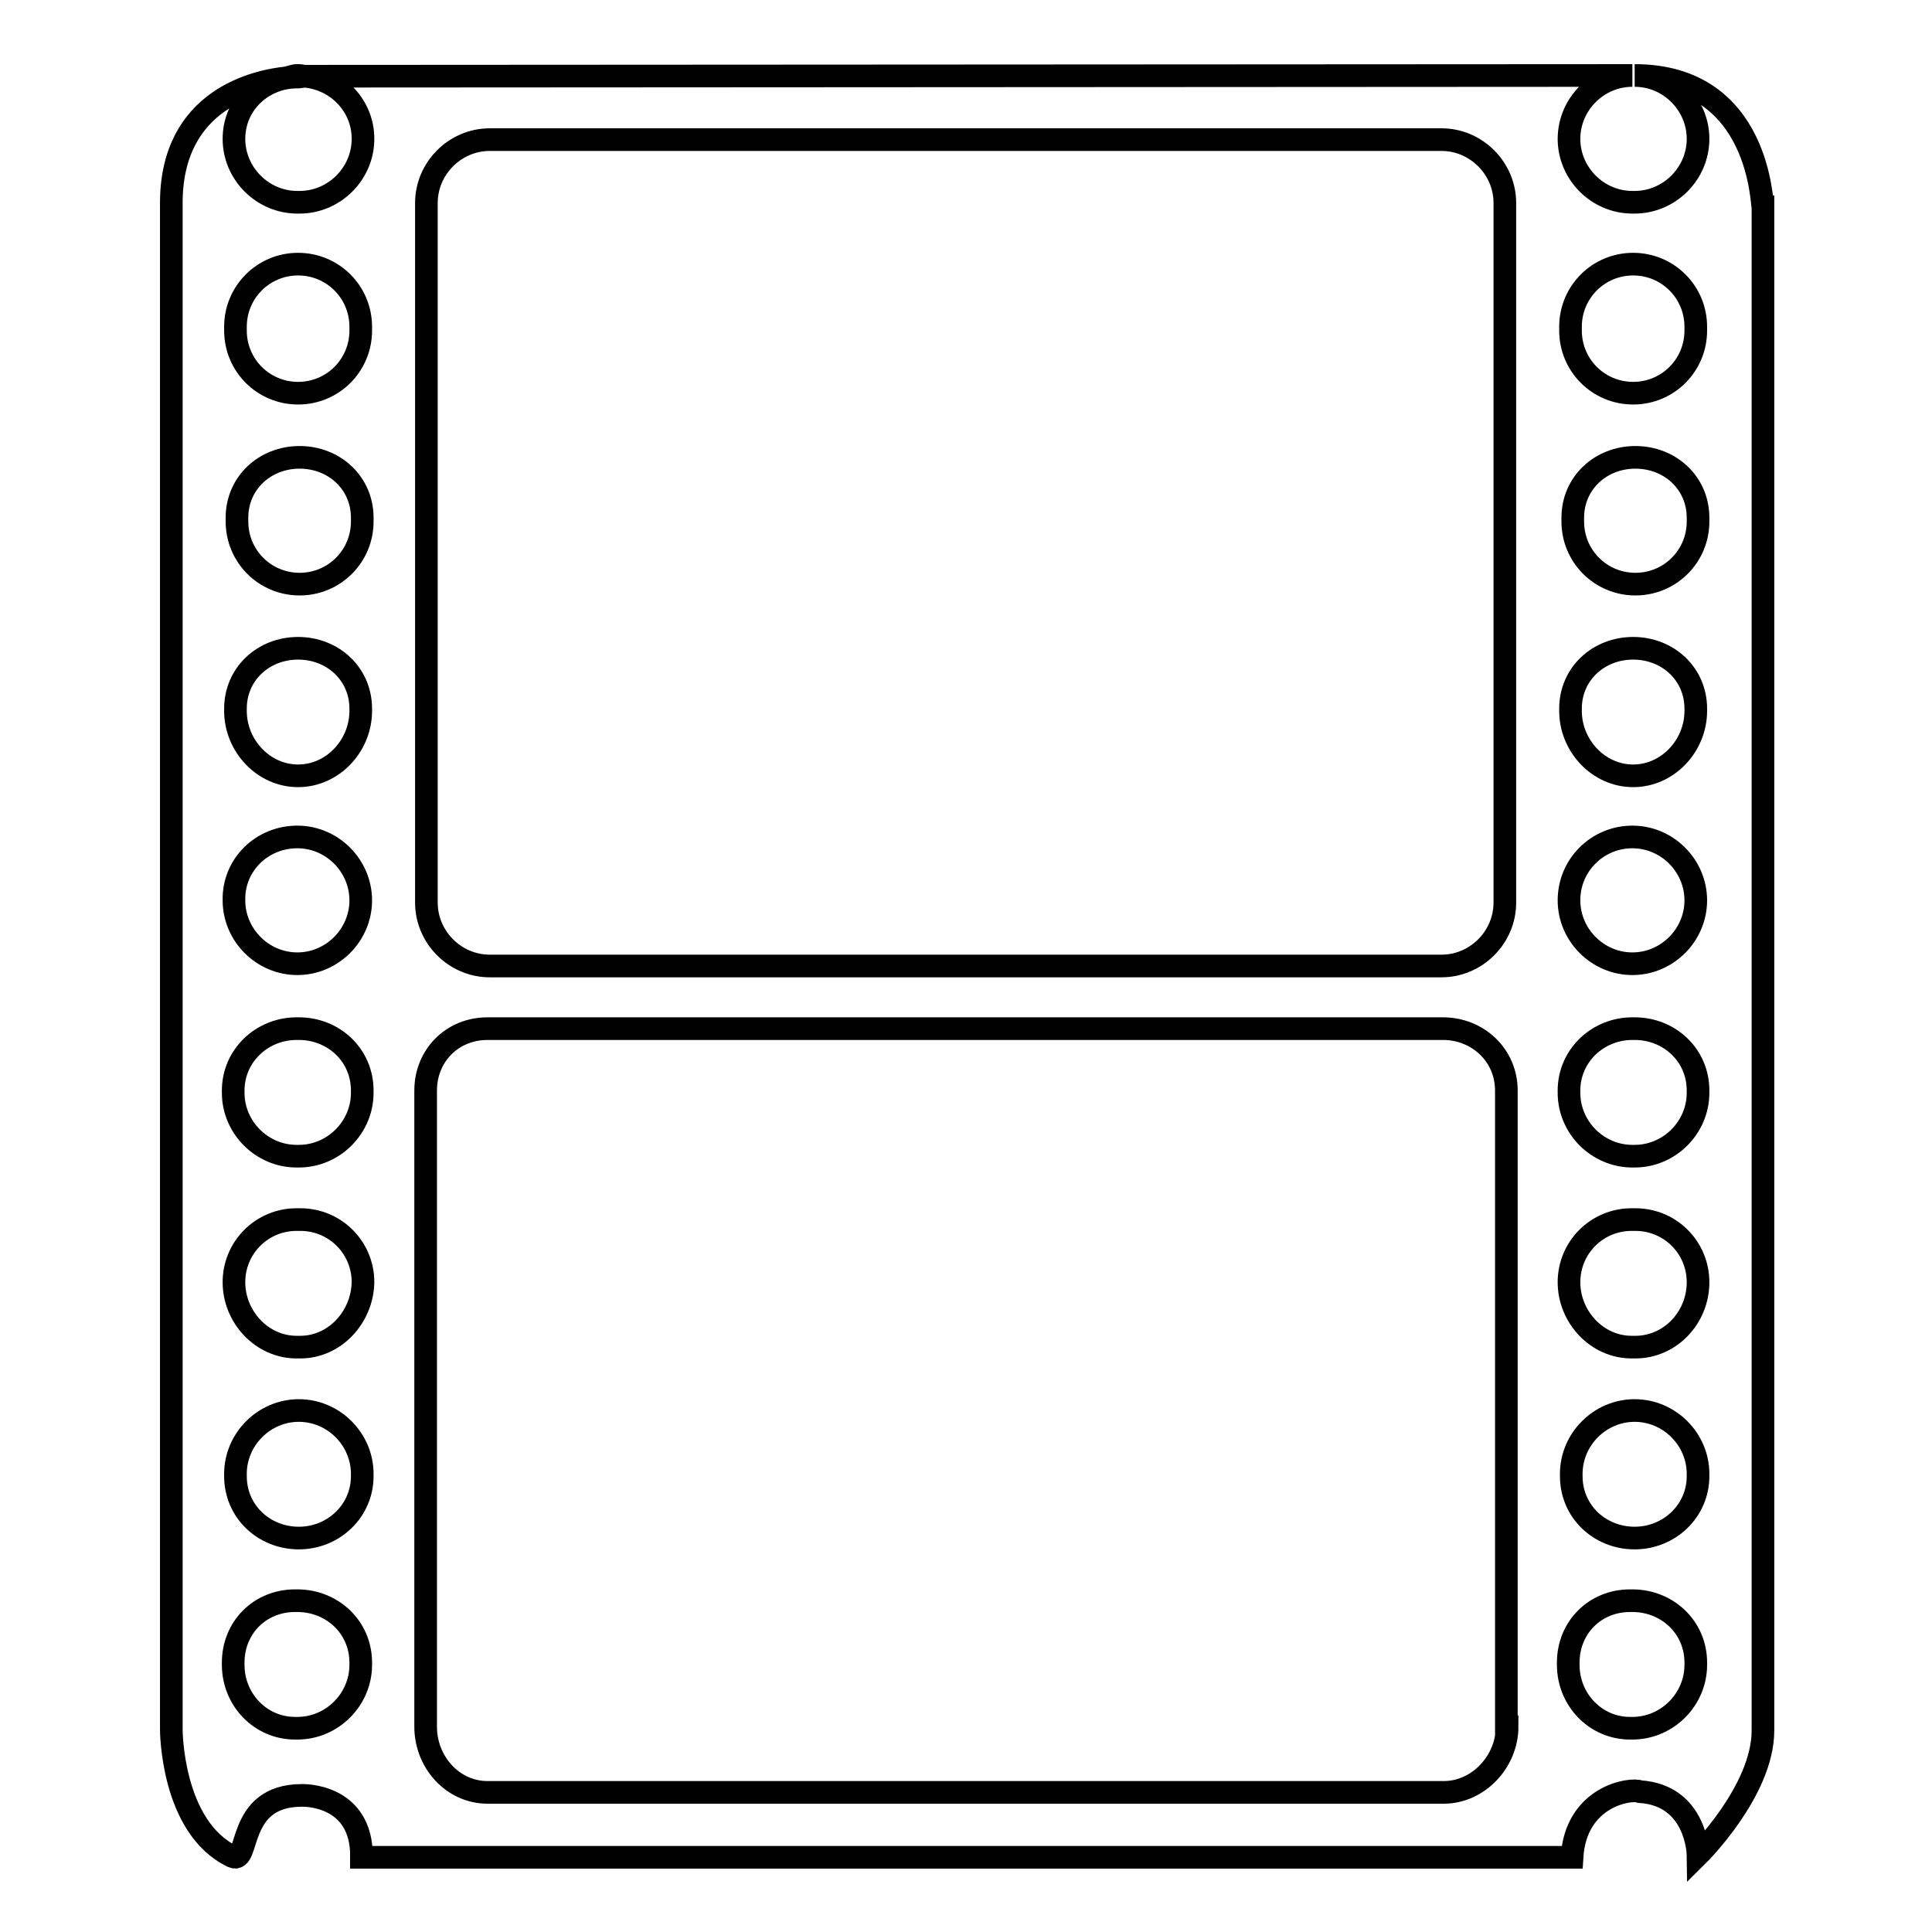
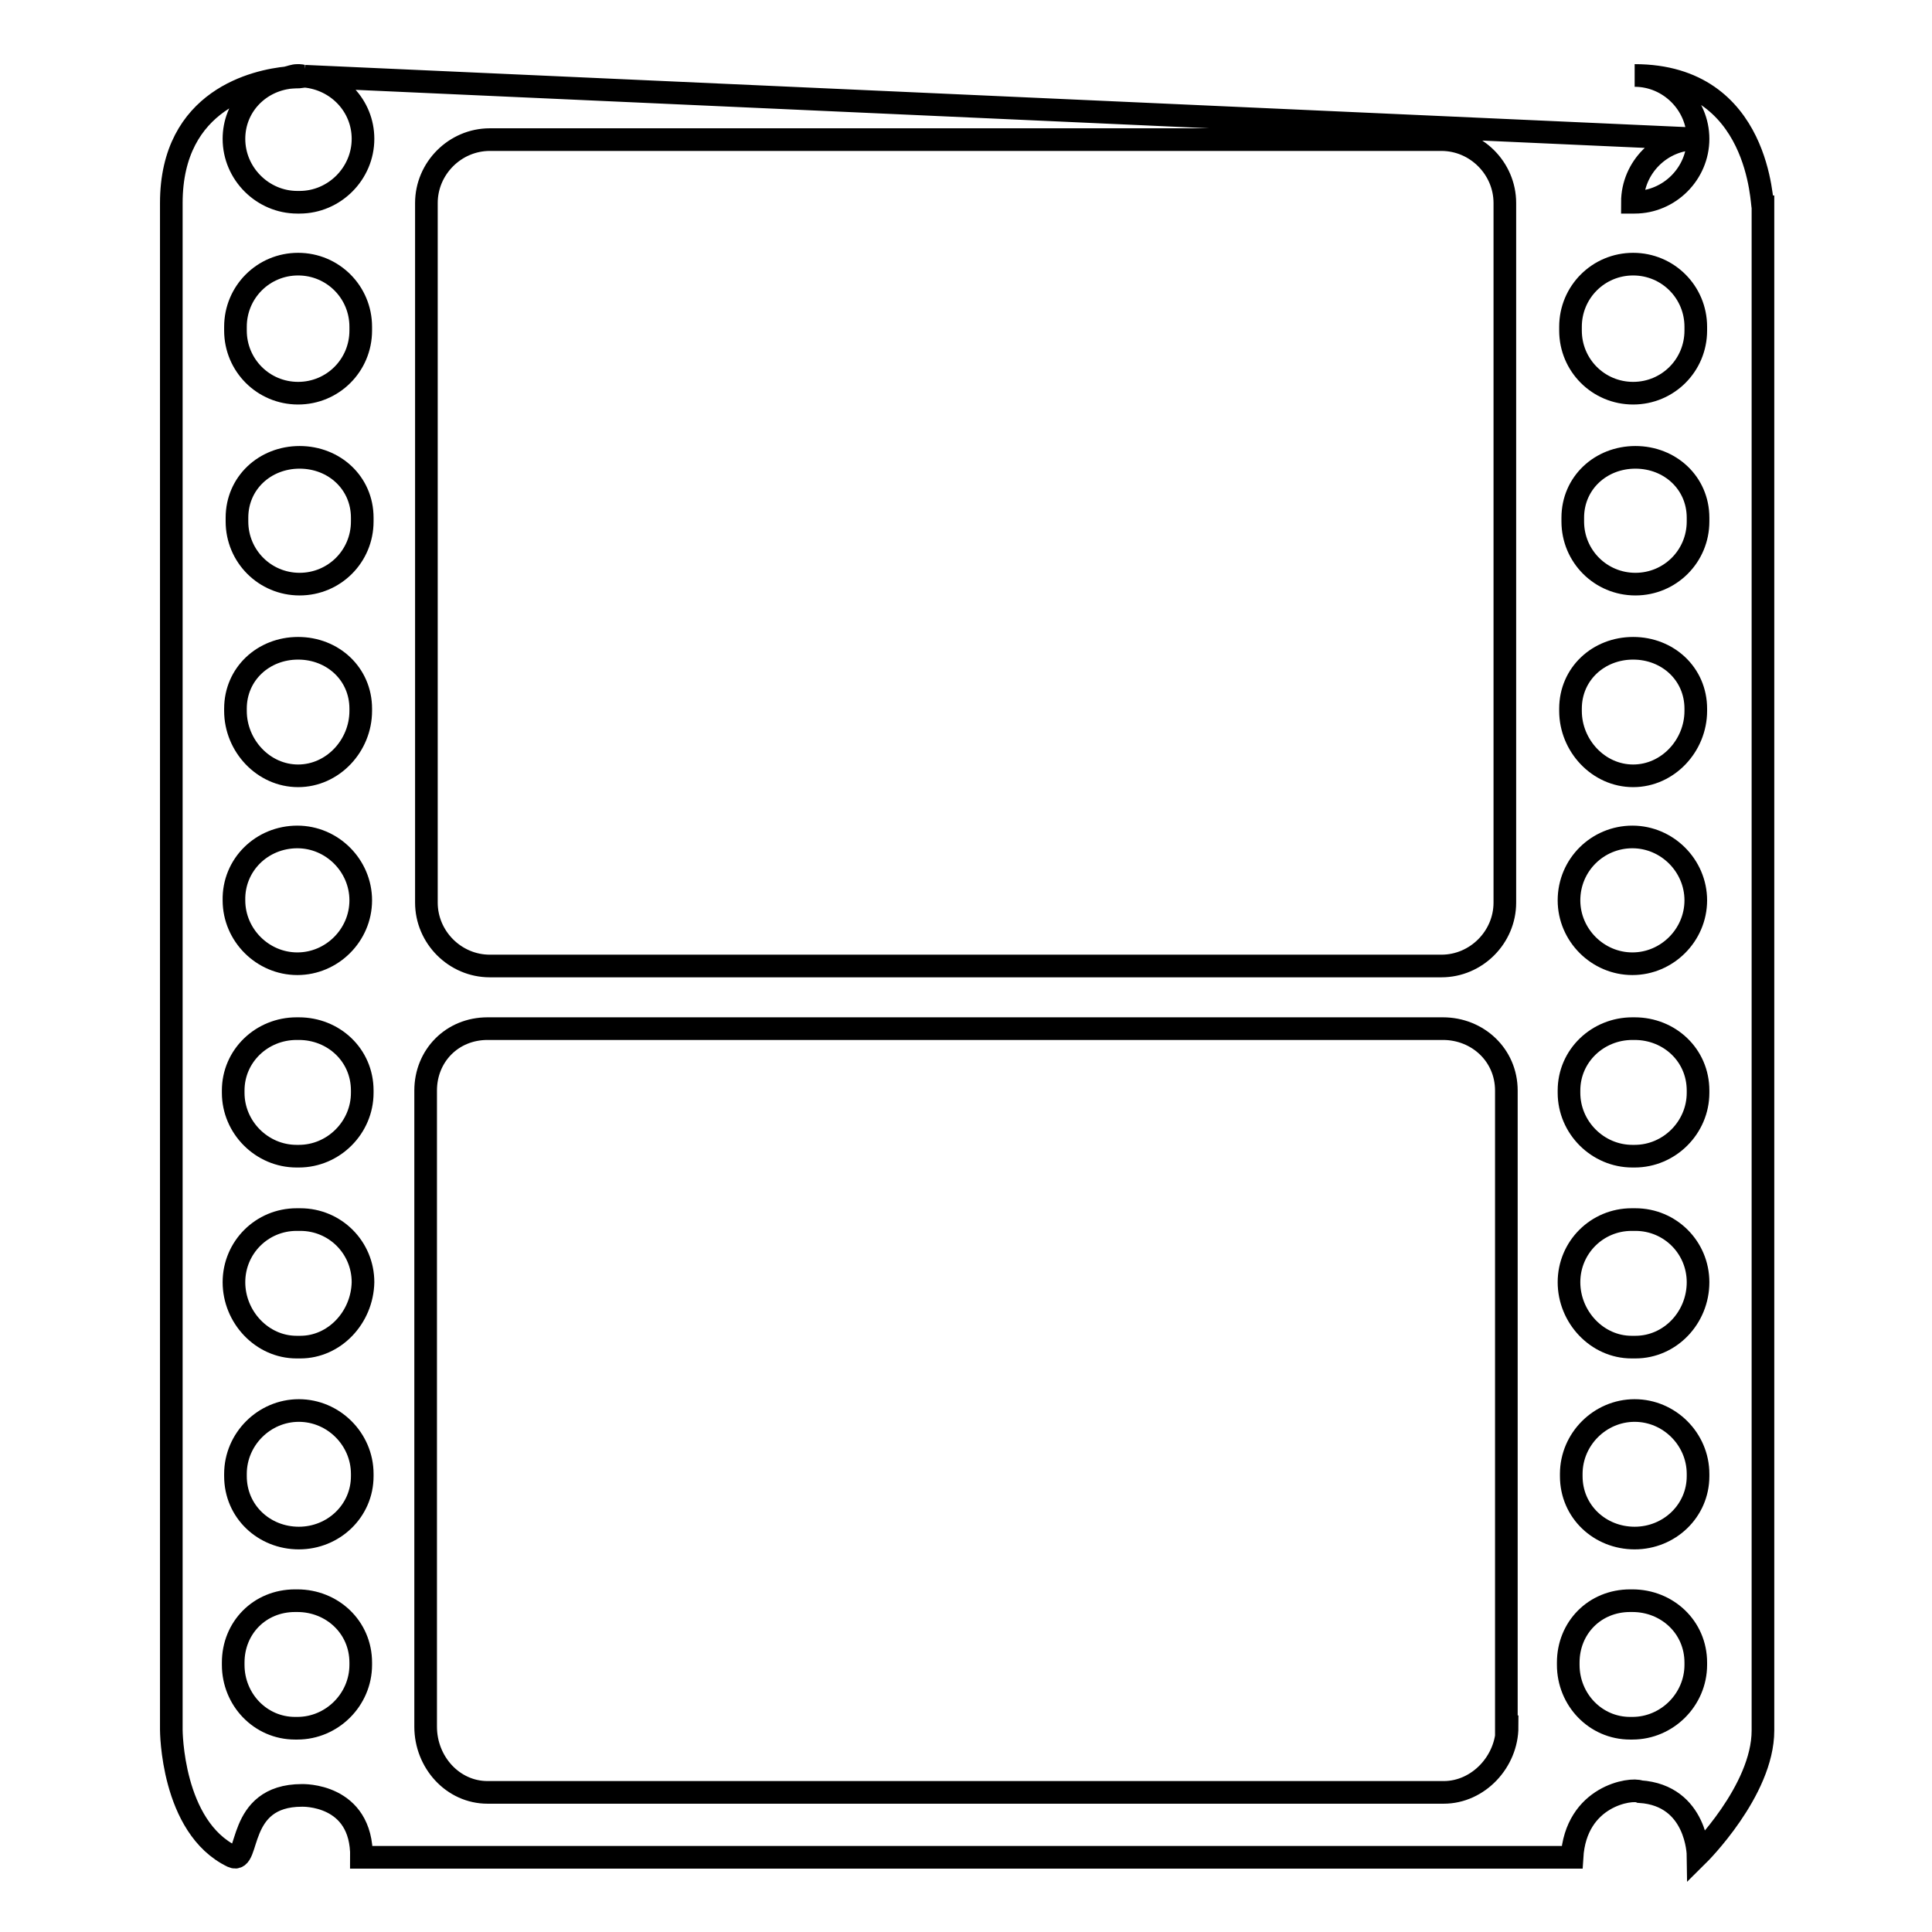
<svg xmlns="http://www.w3.org/2000/svg" version="1.1" x="0px" y="0px" viewBox="0 0 256 256" enable-background="new 0 0 256 256" xml:space="preserve">
  <g>
    <g>
      <g>
-         <path stroke-width="3" fill-opacity="0" stroke="#000000" d="M216.6,10c4.6,0,8.4,3.8,8.4,8.4c0,4.6-3.8,8.4-8.4,8.4h-0.3c-4.6,0-8.4-3.8-8.4-8.4c0-4.6,3.8-8.4,8.4-8.4L40.4,10.1c4.3,0.4,7.7,3.9,7.7,8.3c0,4.6-3.8,8.4-8.4,8.4h-0.3c-4.6,0-8.4-3.8-8.4-8.4c0-4.2,3.1-7.5,7.1-8.1c-4.1,0.4-15.4,2.8-15.4,16.6v202.3c0,0,0,12.9,8.1,16.8c2.4,1.1,0.4-8.1,9.2-8.1c0,0,8-0.3,7.9,8.2h160.4c0.5-8.2,7.9-9.2,9-8.7c7.6,0.5,7.7,8.4,7.7,8.4s8.6-8.5,8.6-16.5V27.4C233.4,27.4,233.4,10,216.6,10L216.6,10z M31.2,43.3c0-4.6,3.7-8.3,8.3-8.3c4.6,0,8.3,3.7,8.3,8.3v0.5c0,4.6-3.7,8.3-8.3,8.3c-4.6,0-8.3-3.7-8.3-8.3V43.3L31.2,43.3z M31.2,93.9c0-4.6,3.7-8,8.3-8c4.6,0,8.3,3.4,8.3,8v0.3c0,4.6-3.7,8.6-8.3,8.6c-4.6,0-8.3-4-8.3-8.6V93.9z M39.4,110.9c4.6,0,8.4,3.8,8.4,8.4c0,4.6-3.8,8.4-8.4,8.4c-4.6,0-8.4-3.8-8.4-8.4C30.9,114.6,34.7,110.9,39.4,110.9L39.4,110.9z M47.8,220.6c0,4.6-3.8,8.4-8.4,8.4h-0.3c-4.6,0-8.2-3.8-8.2-8.4v-0.3c0-4.6,3.5-8.2,8.2-8.2h0.3c4.6,0,8.4,3.5,8.4,8.2V220.6z M48,195.6c0,4.6-3.8,8.2-8.4,8.2c-4.6,0-8.4-3.5-8.4-8.2v-0.3c0-4.6,3.8-8.4,8.4-8.4c4.6,0,8.4,3.8,8.4,8.4V195.6z M39.8,178.5h-0.5c-4.6,0-8.3-4-8.3-8.6c0-4.6,3.7-8.3,8.3-8.3h0.5c4.6,0,8.3,3.7,8.3,8.3C48,174.6,44.3,178.5,39.8,178.5L39.8,178.5z M48,144.8c0,4.6-3.8,8.4-8.4,8.4h-0.3c-4.6,0-8.4-3.8-8.4-8.4v-0.3c0-4.6,3.8-8.2,8.4-8.2h0.3c4.6,0,8.4,3.5,8.4,8.2V144.8z M48,69.1c0,4.6-3.7,8.3-8.3,8.3c-4.6,0-8.3-3.7-8.3-8.3v-0.5c0-4.6,3.7-8,8.3-8c4.6,0,8.3,3.4,8.3,8V69.1z M208.1,43.3c0-4.6,3.7-8.3,8.3-8.3c4.6,0,8.3,3.7,8.3,8.3v0.5c0,4.6-3.7,8.3-8.3,8.3c-4.6,0-8.3-3.7-8.3-8.3V43.3z M208.1,93.9c0-4.6,3.7-8,8.3-8c4.6,0,8.3,3.4,8.3,8v0.3c0,4.6-3.7,8.6-8.3,8.6c-4.6,0-8.3-4-8.3-8.6V93.9z M216.3,110.9c4.6,0,8.4,3.8,8.4,8.4c0,4.6-3.8,8.4-8.4,8.4c-4.6,0-8.4-3.8-8.4-8.4C207.9,114.6,211.7,110.9,216.3,110.9L216.3,110.9z M56.5,26.9c0-4.6,3.8-8.4,8.4-8.4H191c4.6,0,8.4,3.8,8.4,8.4v92.7c0,4.6-3.8,8.4-8.4,8.4H64.9c-4.6,0-8.4-3.8-8.4-8.4V26.9L56.5,26.9z M199.7,228.8c0,4.6-3.8,8.7-8.4,8.7H64.6c-4.6,0-8.2-4-8.2-8.7v-84.3c0-4.6,3.5-8.2,8.2-8.2h126.6c4.6,0,8.4,3.5,8.4,8.2V228.8L199.7,228.8z M224.7,220.6c0,4.6-3.8,8.4-8.4,8.4H216c-4.6,0-8.2-3.8-8.2-8.4v-0.3c0-4.6,3.5-8.2,8.2-8.2h0.3c4.6,0,8.4,3.5,8.4,8.2V220.6z M225,195.6c0,4.6-3.8,8.2-8.4,8.2s-8.4-3.5-8.4-8.2v-0.3c0-4.6,3.8-8.4,8.4-8.4s8.4,3.8,8.4,8.4V195.6z M216.7,178.5h-0.5c-4.6,0-8.3-4-8.3-8.6c0-4.6,3.7-8.3,8.3-8.3h0.5c4.6,0,8.3,3.7,8.3,8.3C225,174.6,221.3,178.5,216.7,178.5L216.7,178.5z M225,144.8c0,4.6-3.8,8.4-8.4,8.4h-0.3c-4.6,0-8.4-3.8-8.4-8.4v-0.3c0-4.6,3.8-8.2,8.4-8.2h0.3c4.6,0,8.4,3.5,8.4,8.2V144.8z M225,69.1c0,4.6-3.7,8.3-8.3,8.3s-8.3-3.7-8.3-8.3v-0.5c0-4.6,3.7-8,8.3-8s8.3,3.4,8.3,8V69.1z M40.4,10.1c-0.3,0-0.5-0.1-0.7-0.1h-0.3c-0.5,0-0.9,0.2-1.4,0.3c0.9-0.1,1.6-0.1,1.6-0.1L40.4,10.1L40.4,10.1z" />
+         <path stroke-width="3" fill-opacity="0" stroke="#000000" d="M216.6,10c4.6,0,8.4,3.8,8.4,8.4c0,4.6-3.8,8.4-8.4,8.4h-0.3c0-4.6,3.8-8.4,8.4-8.4L40.4,10.1c4.3,0.4,7.7,3.9,7.7,8.3c0,4.6-3.8,8.4-8.4,8.4h-0.3c-4.6,0-8.4-3.8-8.4-8.4c0-4.2,3.1-7.5,7.1-8.1c-4.1,0.4-15.4,2.8-15.4,16.6v202.3c0,0,0,12.9,8.1,16.8c2.4,1.1,0.4-8.1,9.2-8.1c0,0,8-0.3,7.9,8.2h160.4c0.5-8.2,7.9-9.2,9-8.7c7.6,0.5,7.7,8.4,7.7,8.4s8.6-8.5,8.6-16.5V27.4C233.4,27.4,233.4,10,216.6,10L216.6,10z M31.2,43.3c0-4.6,3.7-8.3,8.3-8.3c4.6,0,8.3,3.7,8.3,8.3v0.5c0,4.6-3.7,8.3-8.3,8.3c-4.6,0-8.3-3.7-8.3-8.3V43.3L31.2,43.3z M31.2,93.9c0-4.6,3.7-8,8.3-8c4.6,0,8.3,3.4,8.3,8v0.3c0,4.6-3.7,8.6-8.3,8.6c-4.6,0-8.3-4-8.3-8.6V93.9z M39.4,110.9c4.6,0,8.4,3.8,8.4,8.4c0,4.6-3.8,8.4-8.4,8.4c-4.6,0-8.4-3.8-8.4-8.4C30.9,114.6,34.7,110.9,39.4,110.9L39.4,110.9z M47.8,220.6c0,4.6-3.8,8.4-8.4,8.4h-0.3c-4.6,0-8.2-3.8-8.2-8.4v-0.3c0-4.6,3.5-8.2,8.2-8.2h0.3c4.6,0,8.4,3.5,8.4,8.2V220.6z M48,195.6c0,4.6-3.8,8.2-8.4,8.2c-4.6,0-8.4-3.5-8.4-8.2v-0.3c0-4.6,3.8-8.4,8.4-8.4c4.6,0,8.4,3.8,8.4,8.4V195.6z M39.8,178.5h-0.5c-4.6,0-8.3-4-8.3-8.6c0-4.6,3.7-8.3,8.3-8.3h0.5c4.6,0,8.3,3.7,8.3,8.3C48,174.6,44.3,178.5,39.8,178.5L39.8,178.5z M48,144.8c0,4.6-3.8,8.4-8.4,8.4h-0.3c-4.6,0-8.4-3.8-8.4-8.4v-0.3c0-4.6,3.8-8.2,8.4-8.2h0.3c4.6,0,8.4,3.5,8.4,8.2V144.8z M48,69.1c0,4.6-3.7,8.3-8.3,8.3c-4.6,0-8.3-3.7-8.3-8.3v-0.5c0-4.6,3.7-8,8.3-8c4.6,0,8.3,3.4,8.3,8V69.1z M208.1,43.3c0-4.6,3.7-8.3,8.3-8.3c4.6,0,8.3,3.7,8.3,8.3v0.5c0,4.6-3.7,8.3-8.3,8.3c-4.6,0-8.3-3.7-8.3-8.3V43.3z M208.1,93.9c0-4.6,3.7-8,8.3-8c4.6,0,8.3,3.4,8.3,8v0.3c0,4.6-3.7,8.6-8.3,8.6c-4.6,0-8.3-4-8.3-8.6V93.9z M216.3,110.9c4.6,0,8.4,3.8,8.4,8.4c0,4.6-3.8,8.4-8.4,8.4c-4.6,0-8.4-3.8-8.4-8.4C207.9,114.6,211.7,110.9,216.3,110.9L216.3,110.9z M56.5,26.9c0-4.6,3.8-8.4,8.4-8.4H191c4.6,0,8.4,3.8,8.4,8.4v92.7c0,4.6-3.8,8.4-8.4,8.4H64.9c-4.6,0-8.4-3.8-8.4-8.4V26.9L56.5,26.9z M199.7,228.8c0,4.6-3.8,8.7-8.4,8.7H64.6c-4.6,0-8.2-4-8.2-8.7v-84.3c0-4.6,3.5-8.2,8.2-8.2h126.6c4.6,0,8.4,3.5,8.4,8.2V228.8L199.7,228.8z M224.7,220.6c0,4.6-3.8,8.4-8.4,8.4H216c-4.6,0-8.2-3.8-8.2-8.4v-0.3c0-4.6,3.5-8.2,8.2-8.2h0.3c4.6,0,8.4,3.5,8.4,8.2V220.6z M225,195.6c0,4.6-3.8,8.2-8.4,8.2s-8.4-3.5-8.4-8.2v-0.3c0-4.6,3.8-8.4,8.4-8.4s8.4,3.8,8.4,8.4V195.6z M216.7,178.5h-0.5c-4.6,0-8.3-4-8.3-8.6c0-4.6,3.7-8.3,8.3-8.3h0.5c4.6,0,8.3,3.7,8.3,8.3C225,174.6,221.3,178.5,216.7,178.5L216.7,178.5z M225,144.8c0,4.6-3.8,8.4-8.4,8.4h-0.3c-4.6,0-8.4-3.8-8.4-8.4v-0.3c0-4.6,3.8-8.2,8.4-8.2h0.3c4.6,0,8.4,3.5,8.4,8.2V144.8z M225,69.1c0,4.6-3.7,8.3-8.3,8.3s-8.3-3.7-8.3-8.3v-0.5c0-4.6,3.7-8,8.3-8s8.3,3.4,8.3,8V69.1z M40.4,10.1c-0.3,0-0.5-0.1-0.7-0.1h-0.3c-0.5,0-0.9,0.2-1.4,0.3c0.9-0.1,1.6-0.1,1.6-0.1L40.4,10.1L40.4,10.1z" />
      </g>
    </g>
  </g>
</svg>